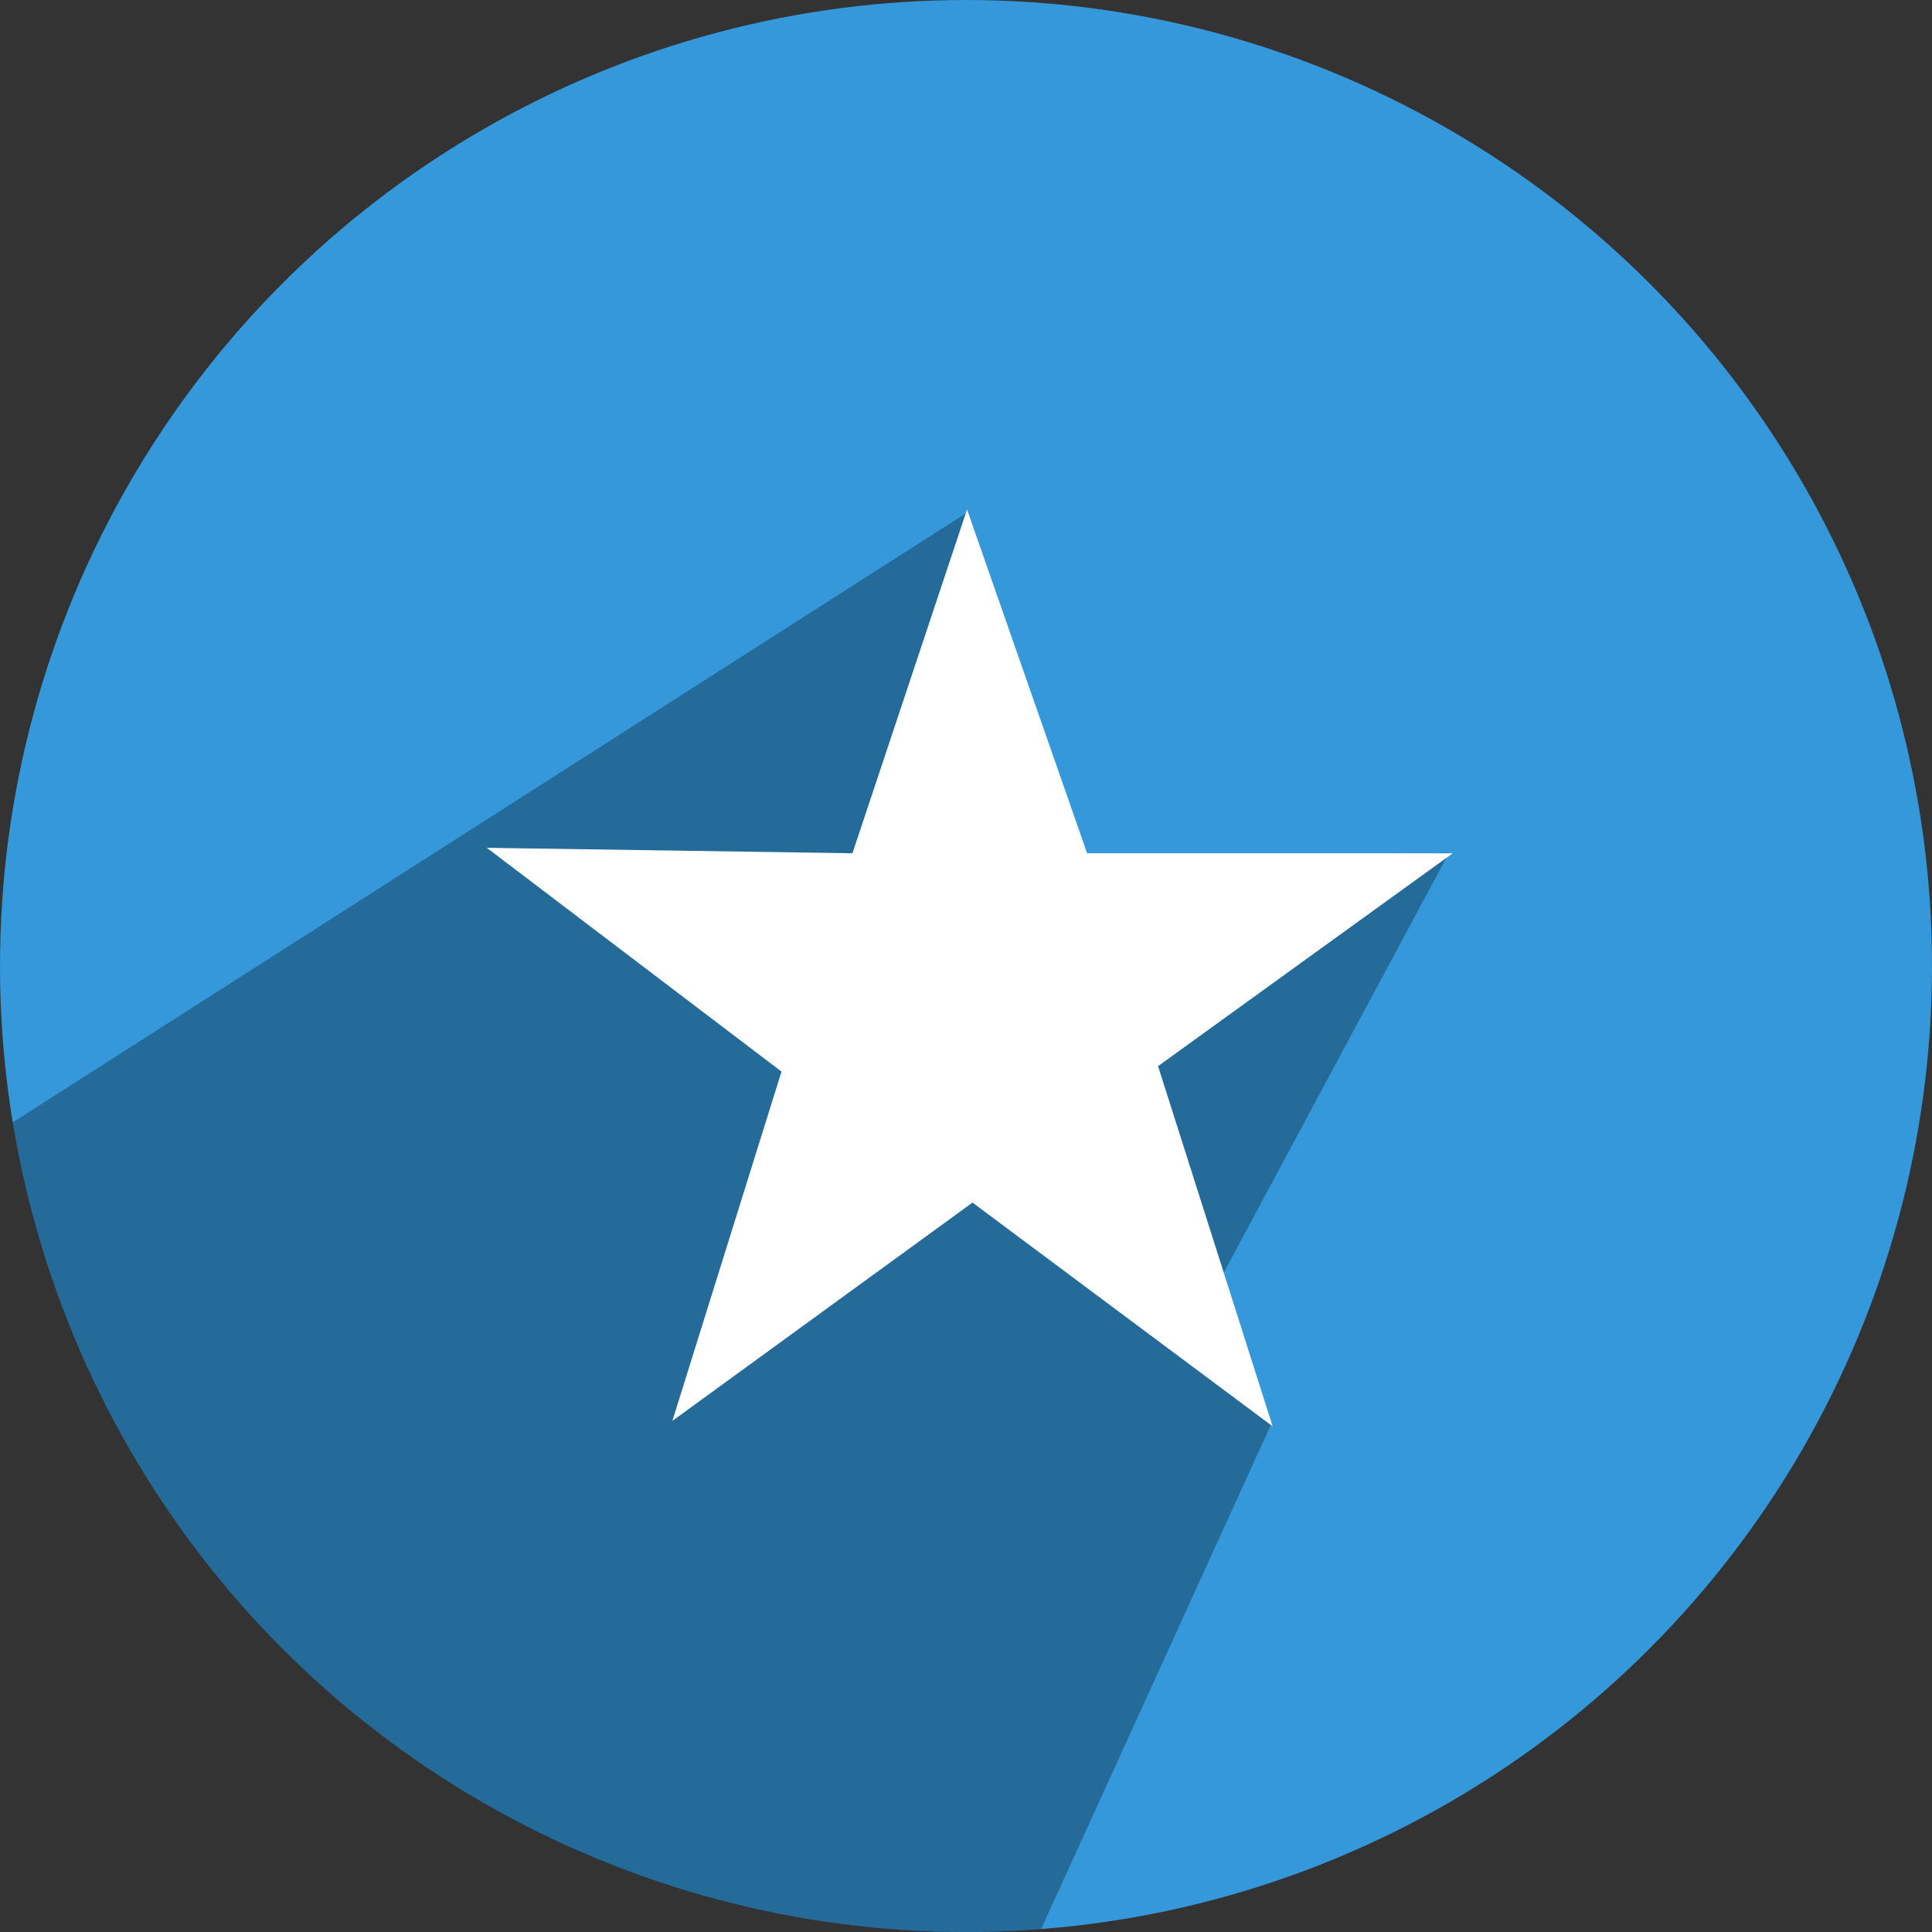
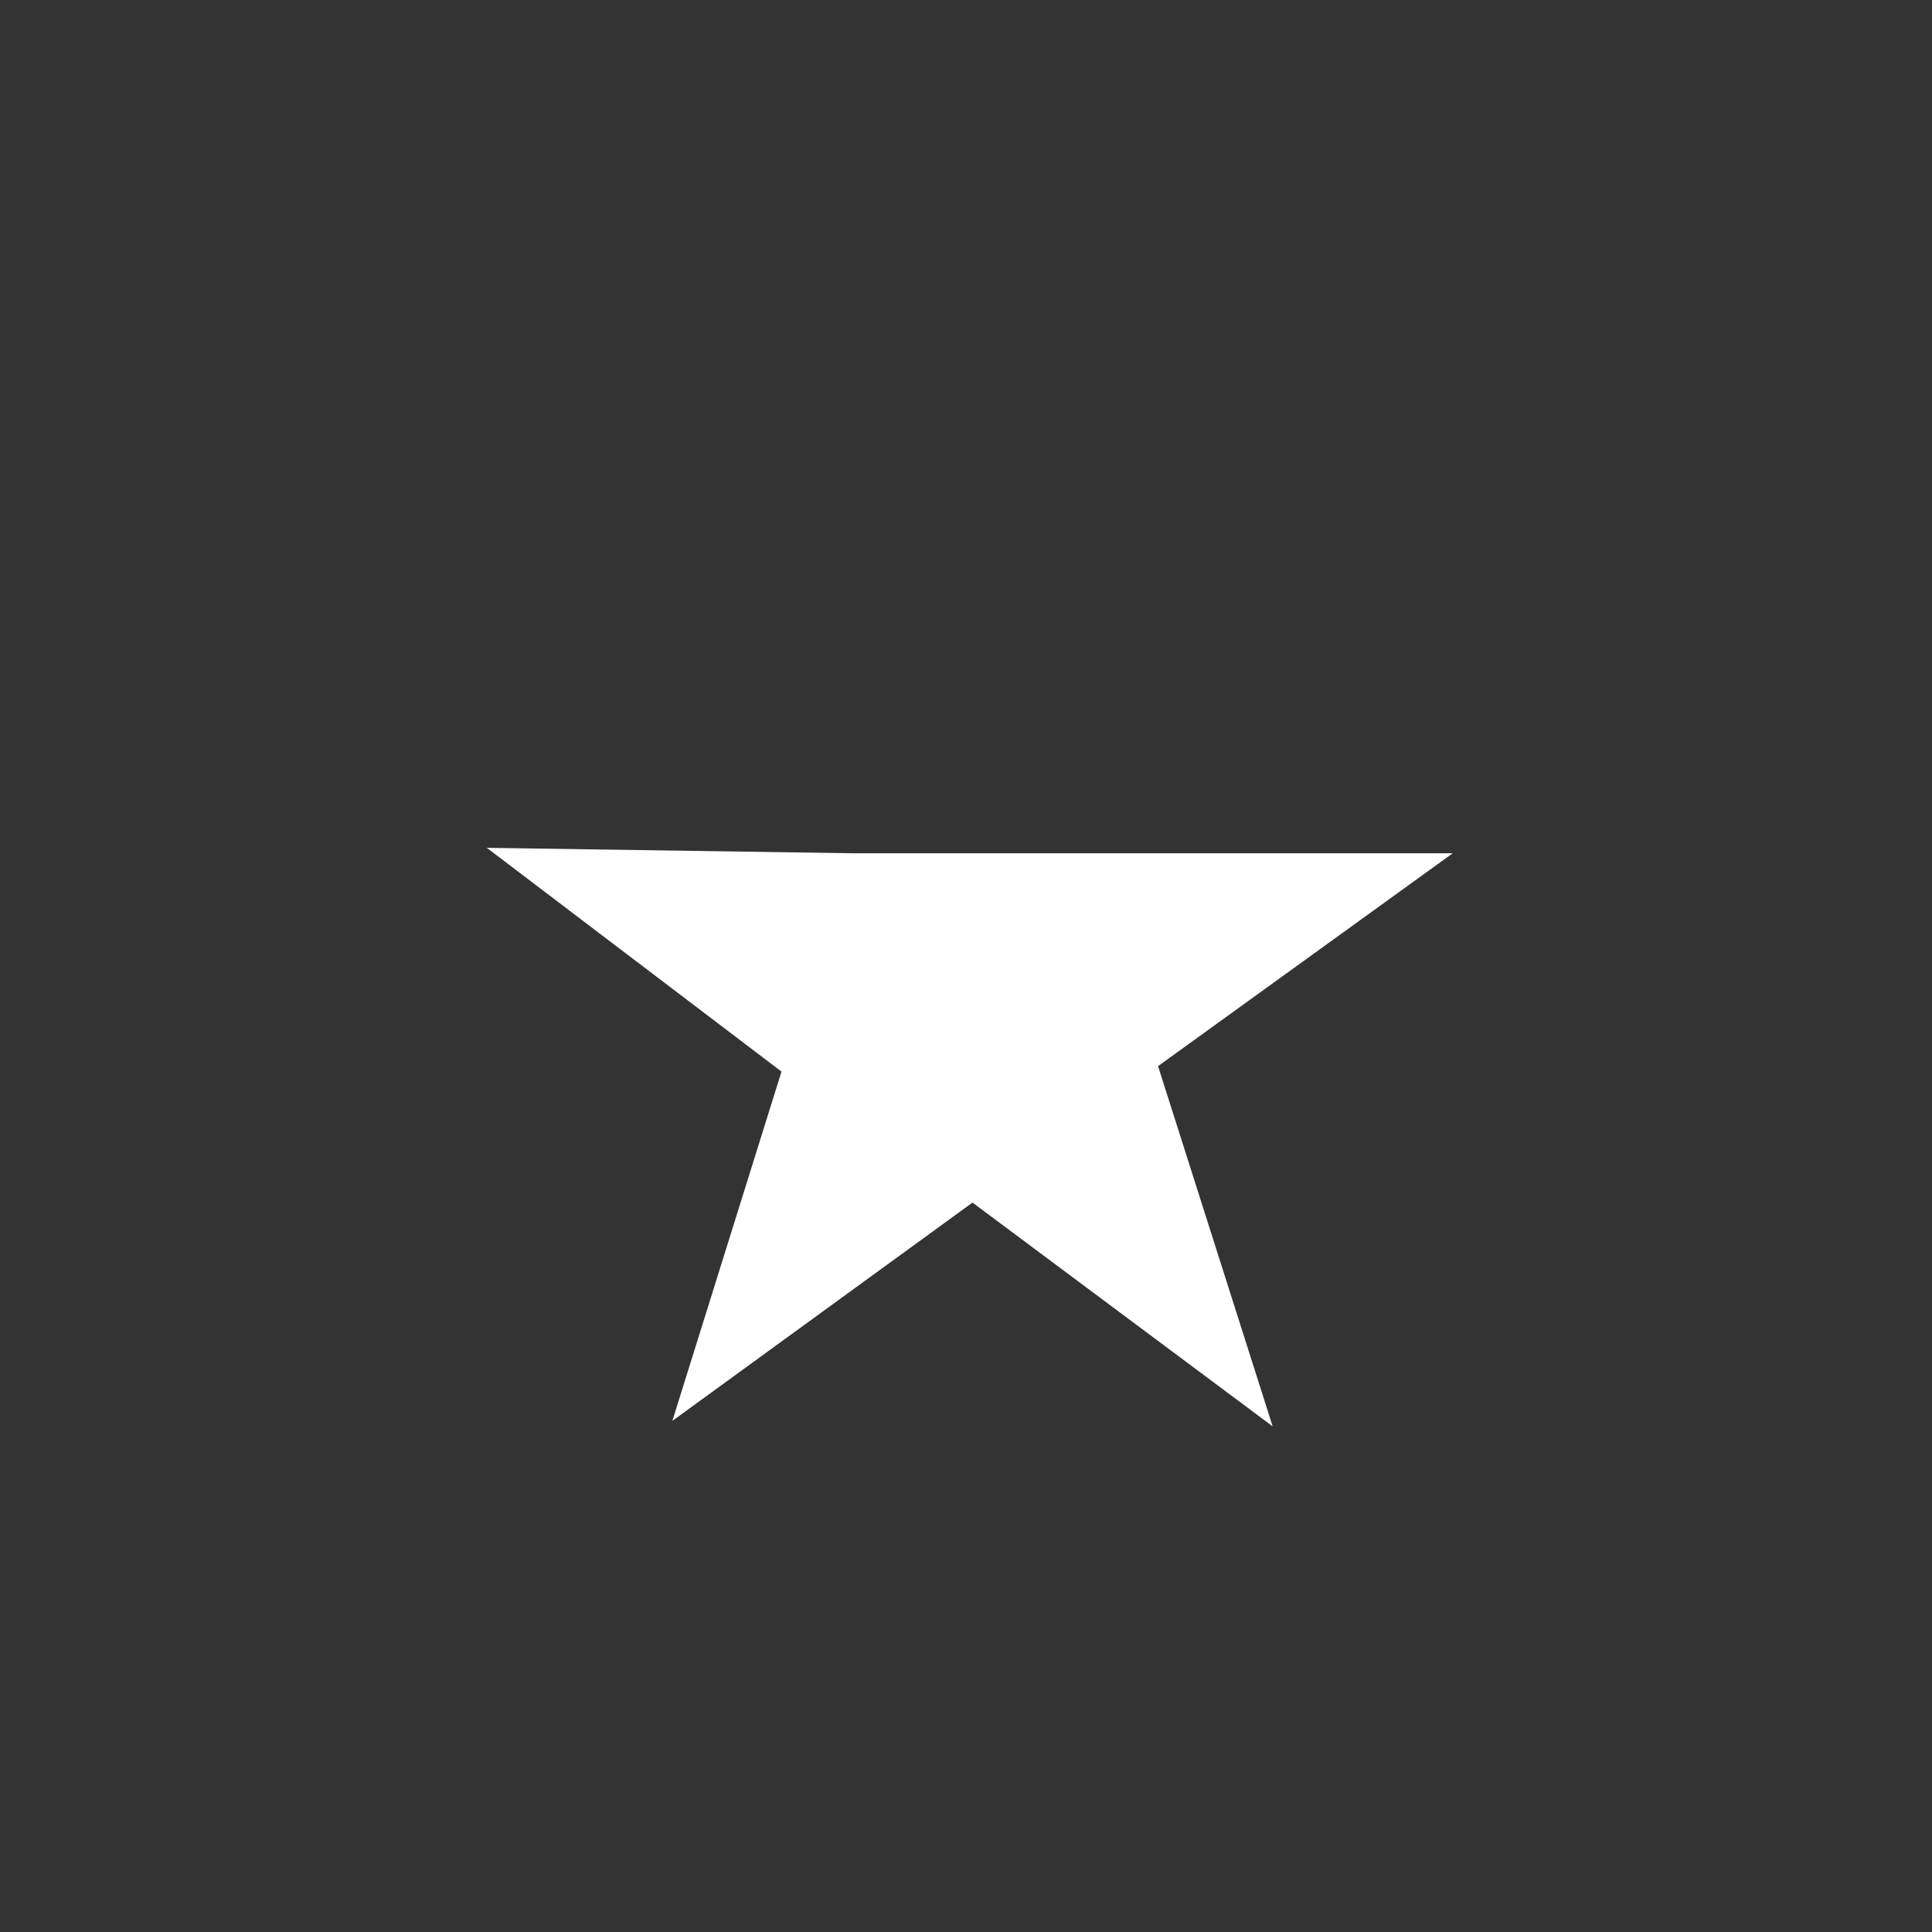
<svg xmlns="http://www.w3.org/2000/svg" height="512" preserveAspectRatio="xMidYMid" viewBox="0 0 512 512" width="512">
  <rect x="0" y="0" width="512" height="512" fill="#333333" stroke="none" />
  <defs>
    <style>
      .cls-1 {
        fill: #3498db;
      }

      .cls-2 {
        fill: #000;
        opacity: 0.3;
      }

      .cls-2, .cls-3 {
        fill-rule: evenodd;
      }

      .cls-3 {
        fill: #fff;
      }
    </style>
  </defs>
  <g>
-     <circle class="cls-1" cx="256" cy="256" r="256" />
-     <path class="cls-2" d="M256.013,136.006 L3.341,297.467 C23.157,419.132 128.734,512.000 256.000,512.000 C262.697,512.000 269.333,511.743 275.900,511.238 L336.854,377.475 L318.000,349.000 L384.000,226.000 L286.840,228.085 L256.013,136.006 Z" />
-     <path class="cls-3" d="M225.906,226.126 L256.277,135.004 L288.094,226.126 L384.992,226.126 L306.895,282.535 L337.266,377.996 L257.723,318.695 L178.180,376.550 L207.105,283.981 L129.008,224.680 L225.906,226.126 Z" />
+     <path class="cls-3" d="M225.906,226.126 L288.094,226.126 L384.992,226.126 L306.895,282.535 L337.266,377.996 L257.723,318.695 L178.180,376.550 L207.105,283.981 L129.008,224.680 L225.906,226.126 Z" />
  </g>
</svg>